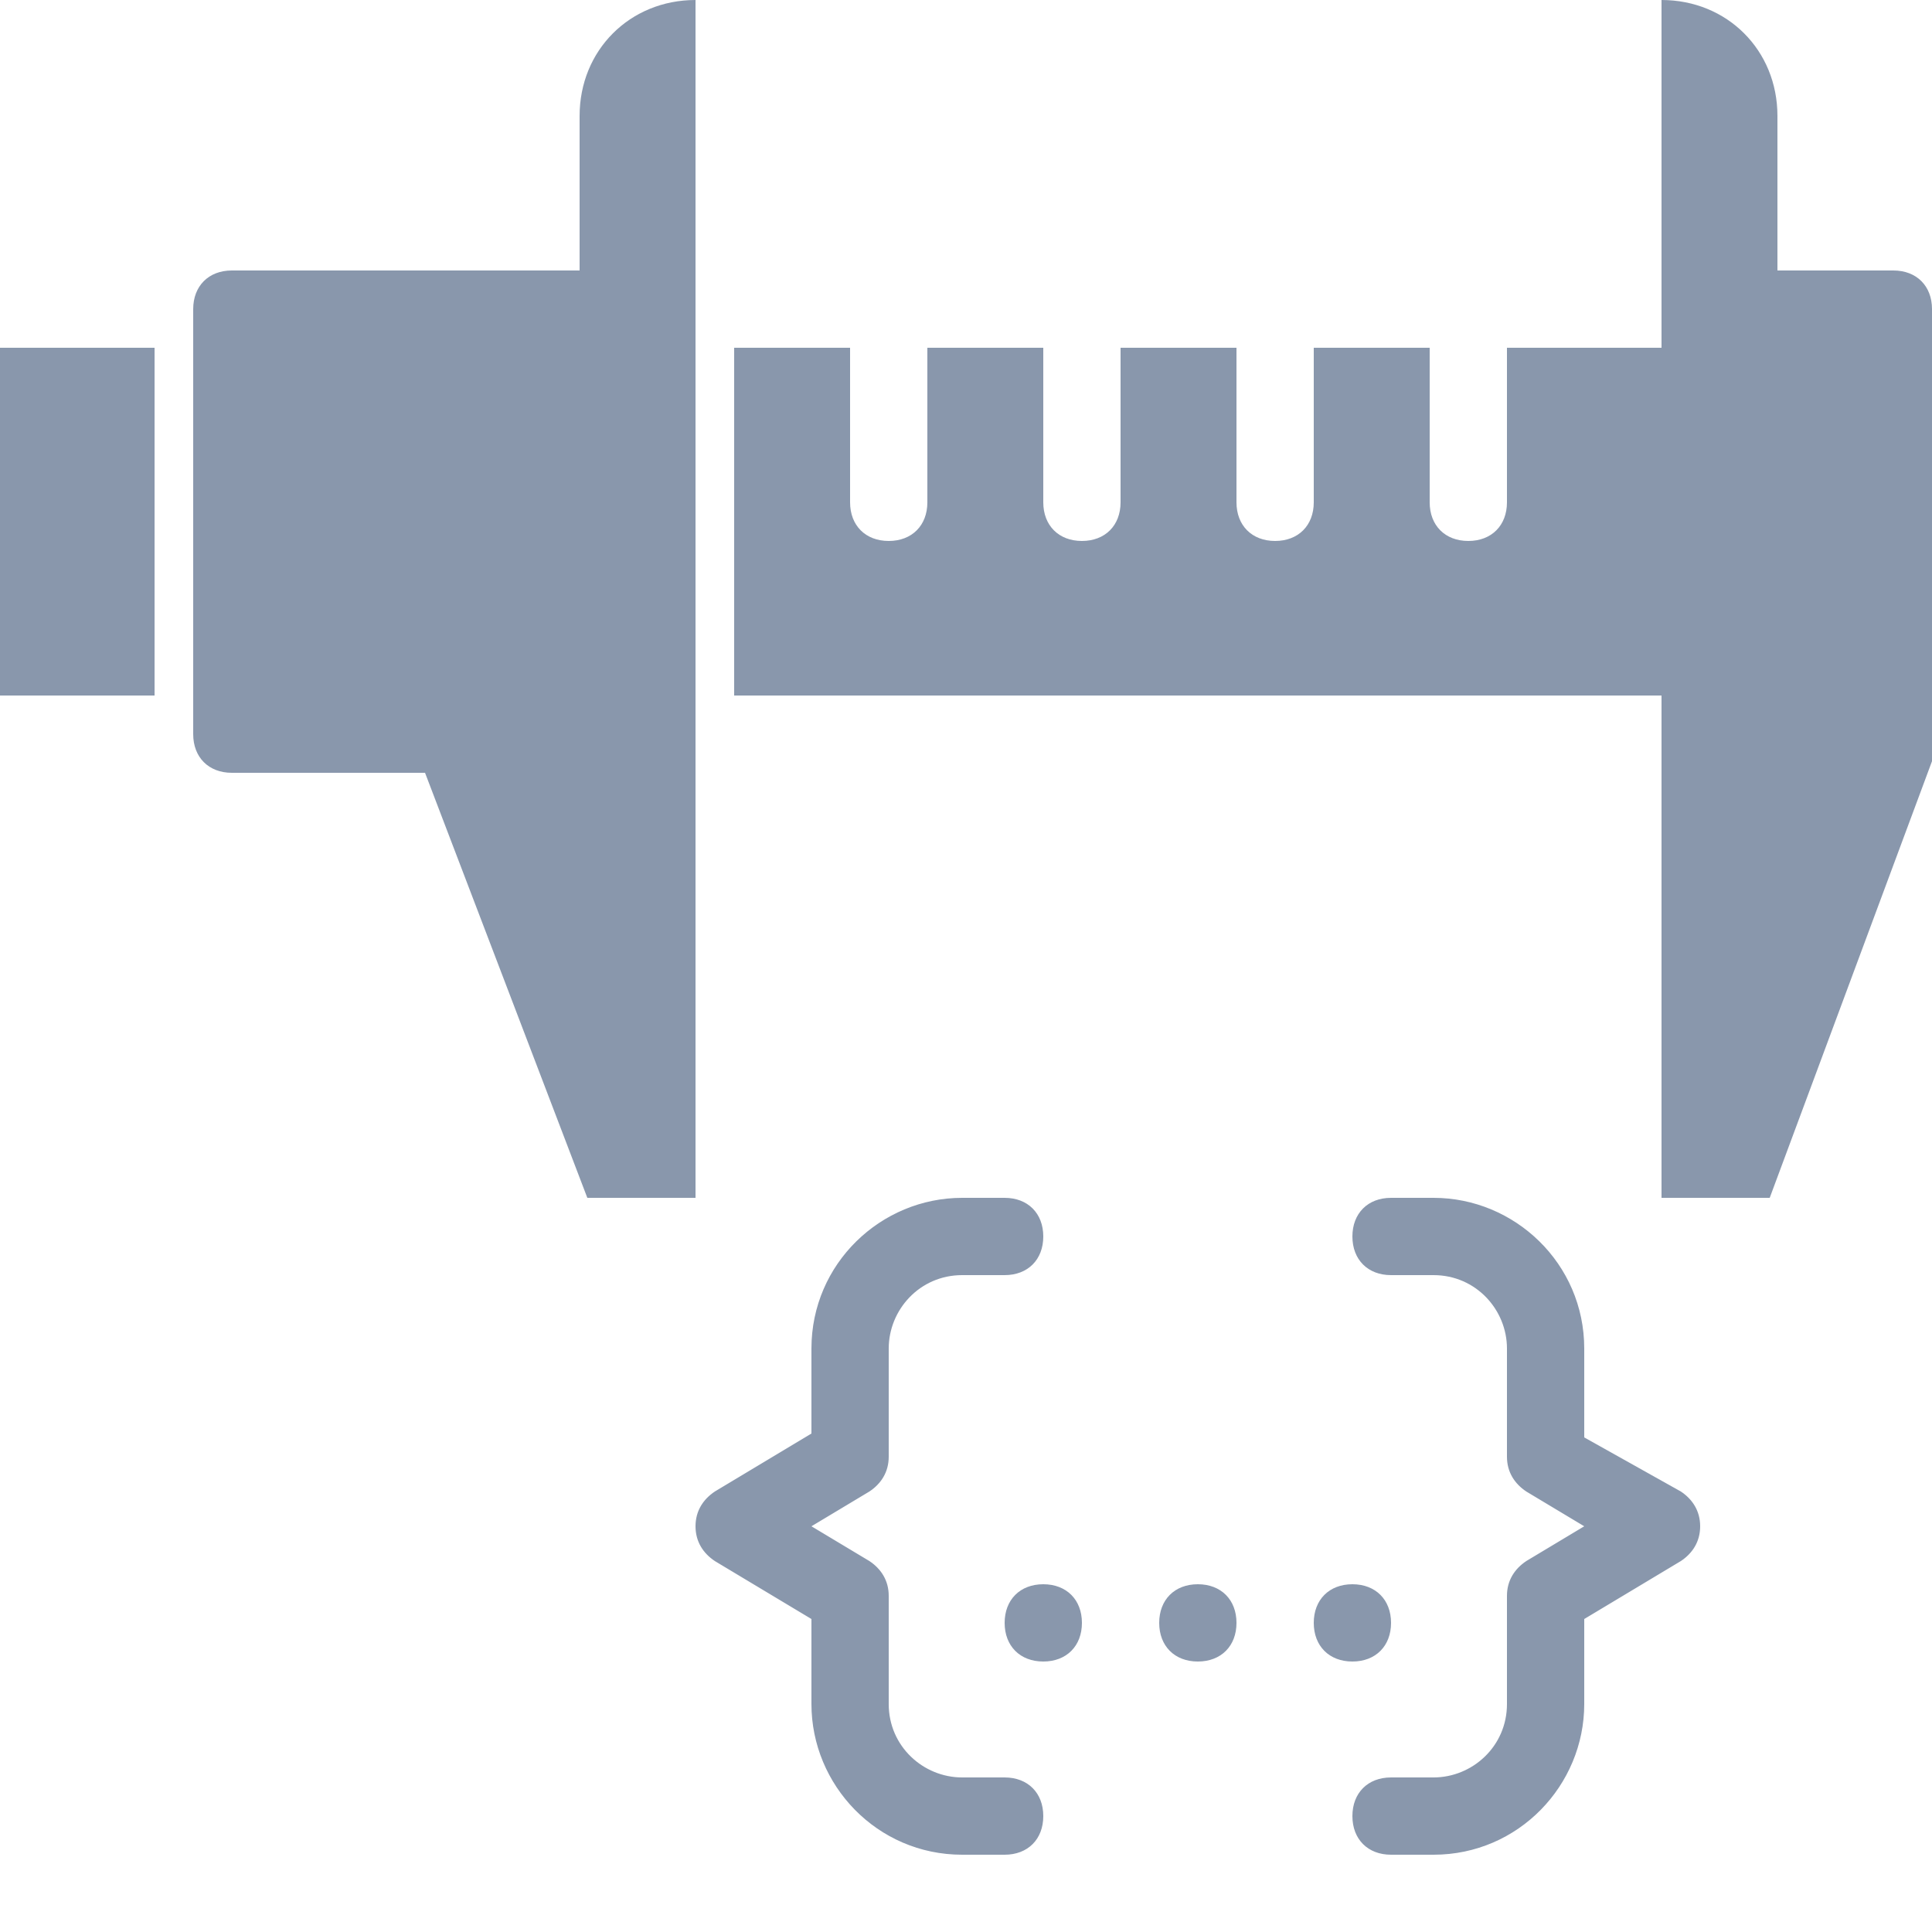
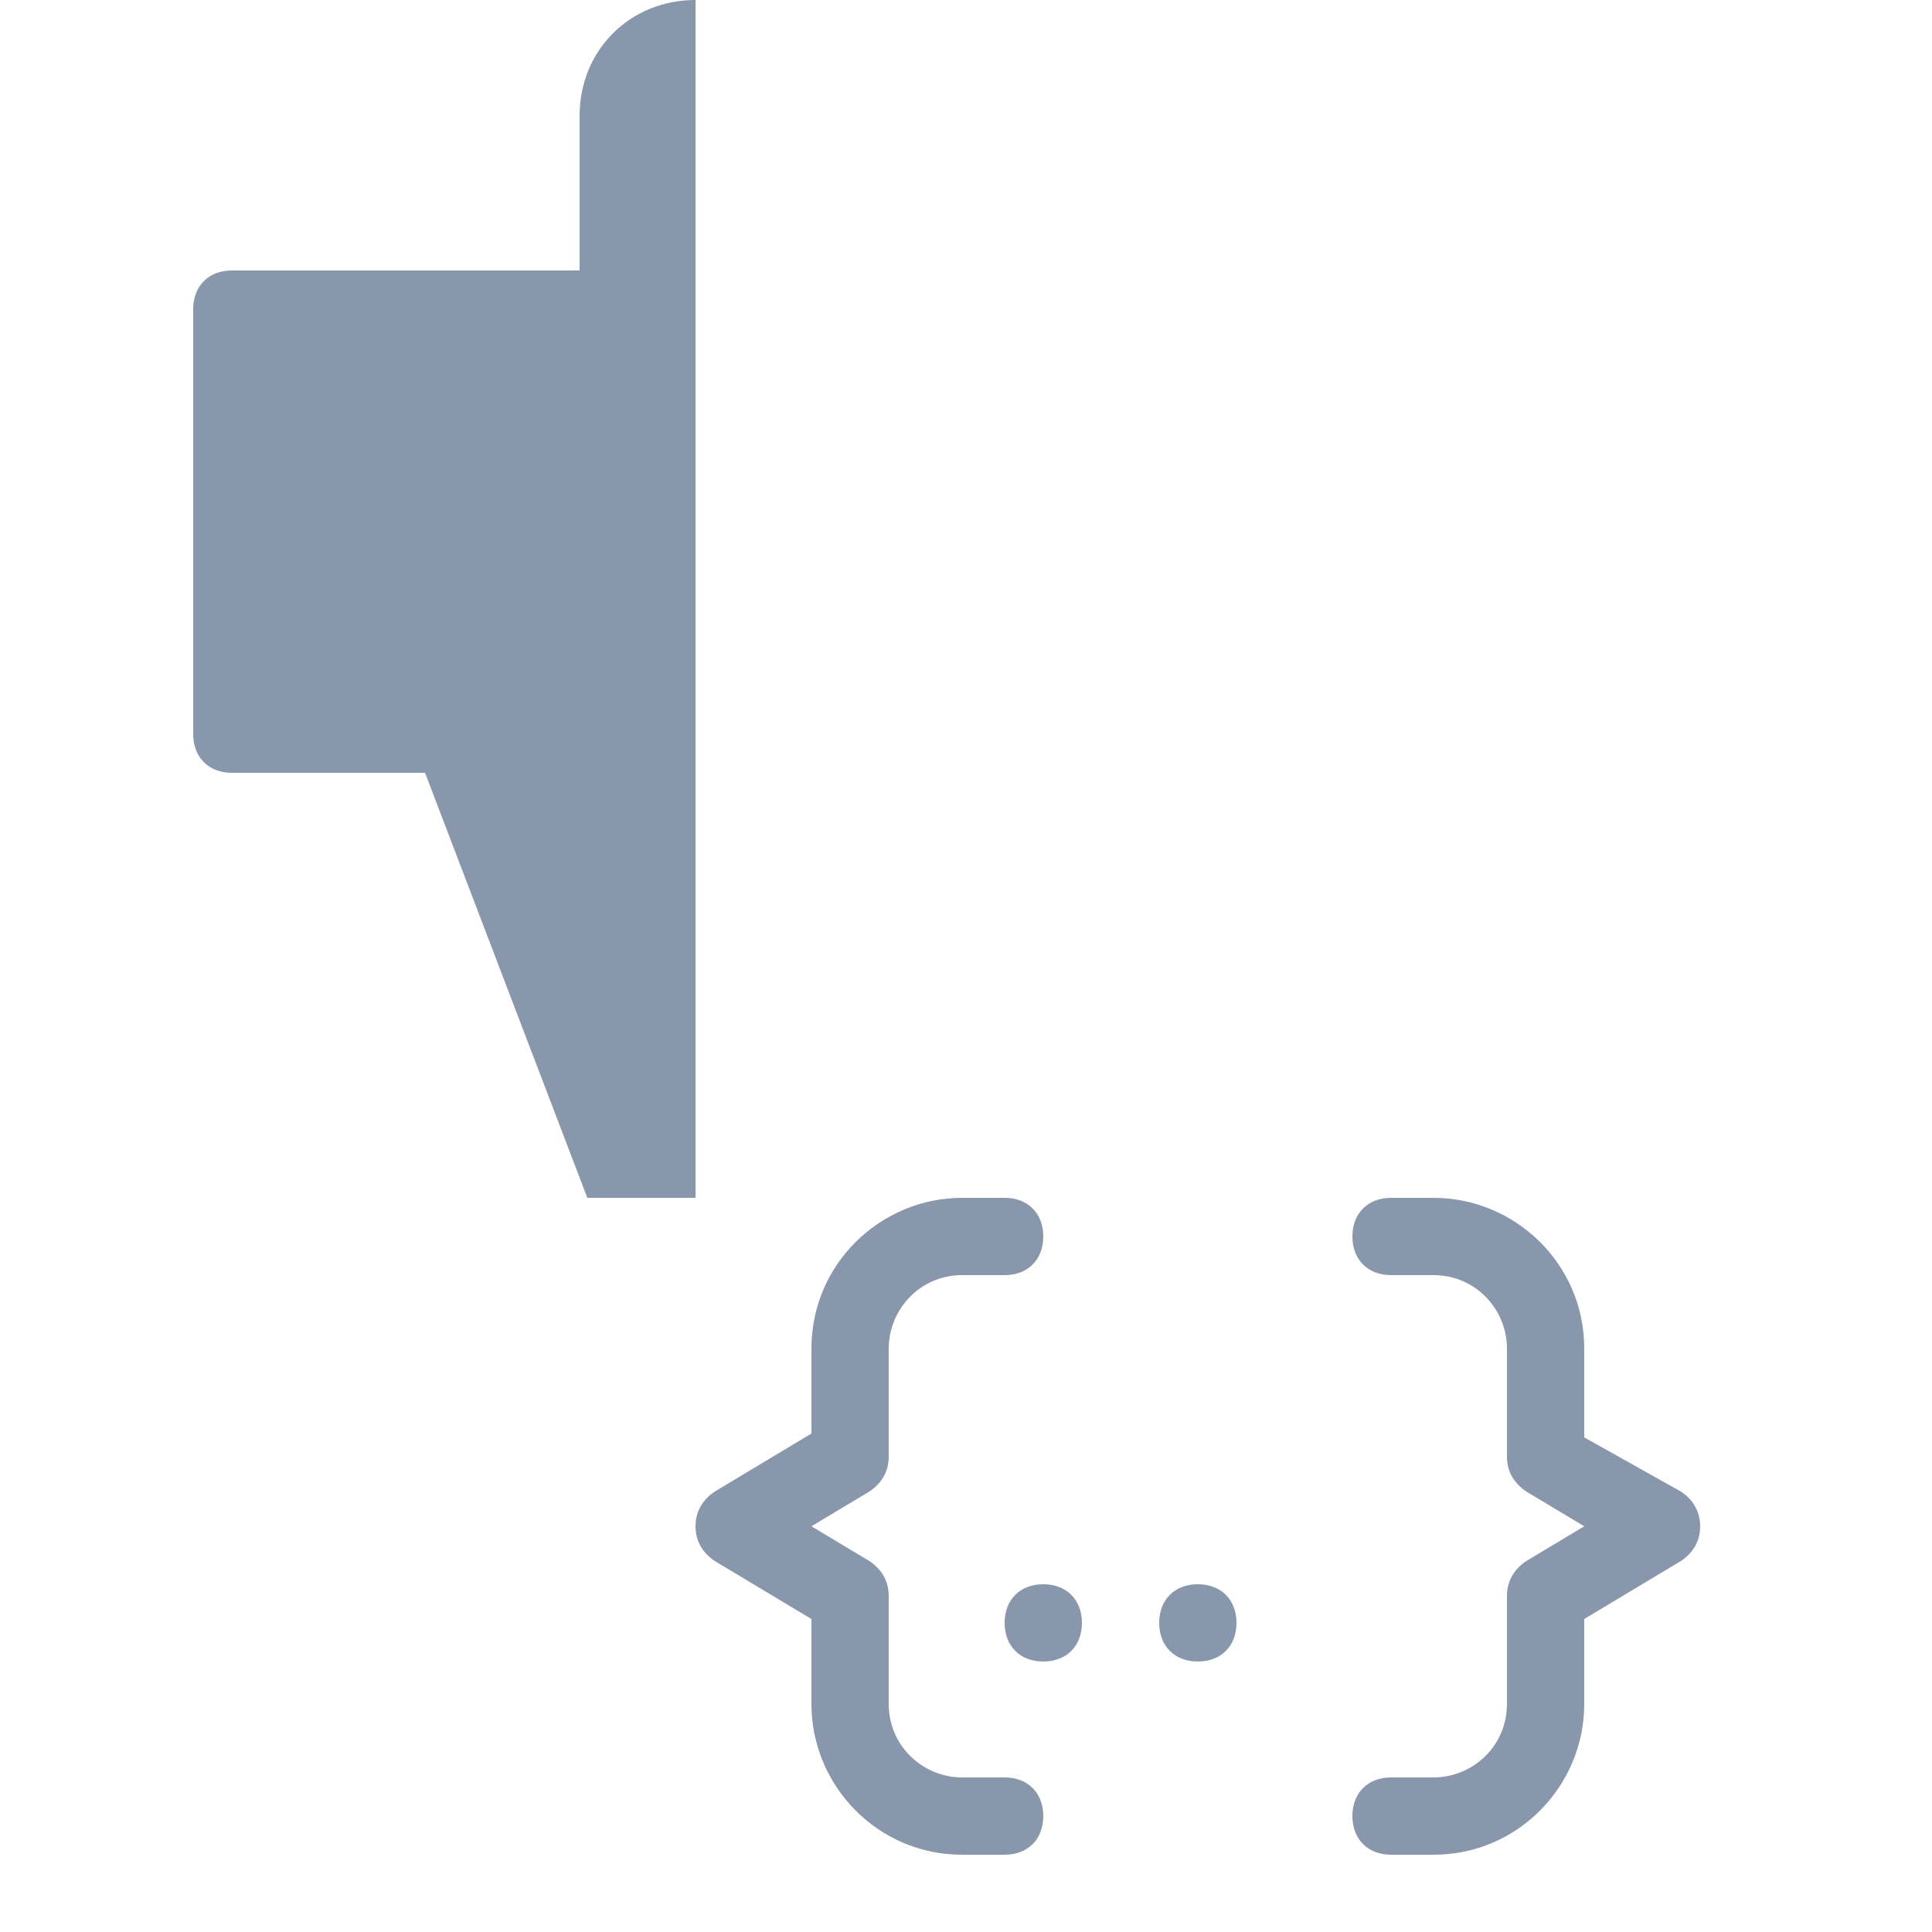
<svg xmlns="http://www.w3.org/2000/svg" version="1.2" baseProfile="tiny" id="Layer_1" x="0px" y="0px" width="50px" height="50px" viewBox="0 0 50 50" xml:space="preserve">
  <path fill-rule="evenodd" fill="#8997AC" d="M21,34.9c0-2.2,1.8-3.9,3.9-3.9v1v-1H26c0.6,0,1,0.4,1,1s-0.4,1-1,1h-1.1l0,0  c-1.1,0-1.9,0.9-1.9,1.9v2.8c0,0.4-0.2,0.7-0.5,0.9L21,39.5l1.5,0.9c0.3,0.2,0.5,0.5,0.5,0.9v2.8c0,1.1,0.9,1.9,1.9,1.9H26  c0.6,0,1,0.4,1,1s-0.4,1-1,1h-1.1c-2.2,0-3.9-1.8-3.9-3.9v-2.2l-2.5-1.5c-0.3-0.2-0.5-0.5-0.5-0.9c0-0.4,0.2-0.7,0.5-0.9l2.5-1.5  V34.9z" />
  <path fill-rule="evenodd" fill="#8997AC" d="M41,34.9c0-2.2-1.8-3.9-3.9-3.9v1v-1H36c-0.6,0-1,0.4-1,1s0.4,1,1,1h1.1l0,0  c1.1,0,1.9,0.9,1.9,1.9v2.8c0,0.4,0.2,0.7,0.5,0.9l1.5,0.9l-1.5,0.9c-0.3,0.2-0.5,0.5-0.5,0.9v2.8c0,1.1-0.9,1.9-1.9,1.9H36  c-0.6,0-1,0.4-1,1s0.4,1,1,1h1.1c2.2,0,3.9-1.8,3.9-3.9v-2.2l2.5-1.5c0.3-0.2,0.5-0.5,0.5-0.9c0-0.4-0.2-0.7-0.5-0.9L41,37.2V34.9z" />
  <path fill="#8997AC" d="M32,42c0,0.6-0.4,1-1,1s-1-0.4-1-1s0.4-1,1-1S32,41.4,32,42z" />
  <path fill="#8997AC" d="M28,42c0,0.6-0.4,1-1,1s-1-0.4-1-1s0.4-1,1-1S28,41.4,28,42z" />
-   <path fill="#8997AC" d="M36,42c0,0.6-0.4,1-1,1s-1-0.4-1-1s0.4-1,1-1S36,41.4,36,42z" />
-   <path fill="#8997AC" d="M0,9h4v9H0V9z" />
  <path fill="#8997AC" d="M18,31V0c-1.7,0-3,1.3-3,3v4H6C5.4,7,5,7.4,5,8v11c0,0.6,0.4,1,1,1h5l4.2,11H18z" />
-   <path fill="#8997AC" d="M43,18v13h2.8L50,19.7V8c0-0.6-0.4-1-1-1h-3V3c0-1.7-1.3-3-3-3v9h-4v4c0,0.6-0.4,1-1,1s-1-0.4-1-1V9h-3v4  c0,0.6-0.4,1-1,1s-1-0.4-1-1V9h-3v4c0,0.6-0.4,1-1,1s-1-0.4-1-1V9h-3v4c0,0.6-0.4,1-1,1s-1-0.4-1-1V9h-3v9H43z" />
</svg>